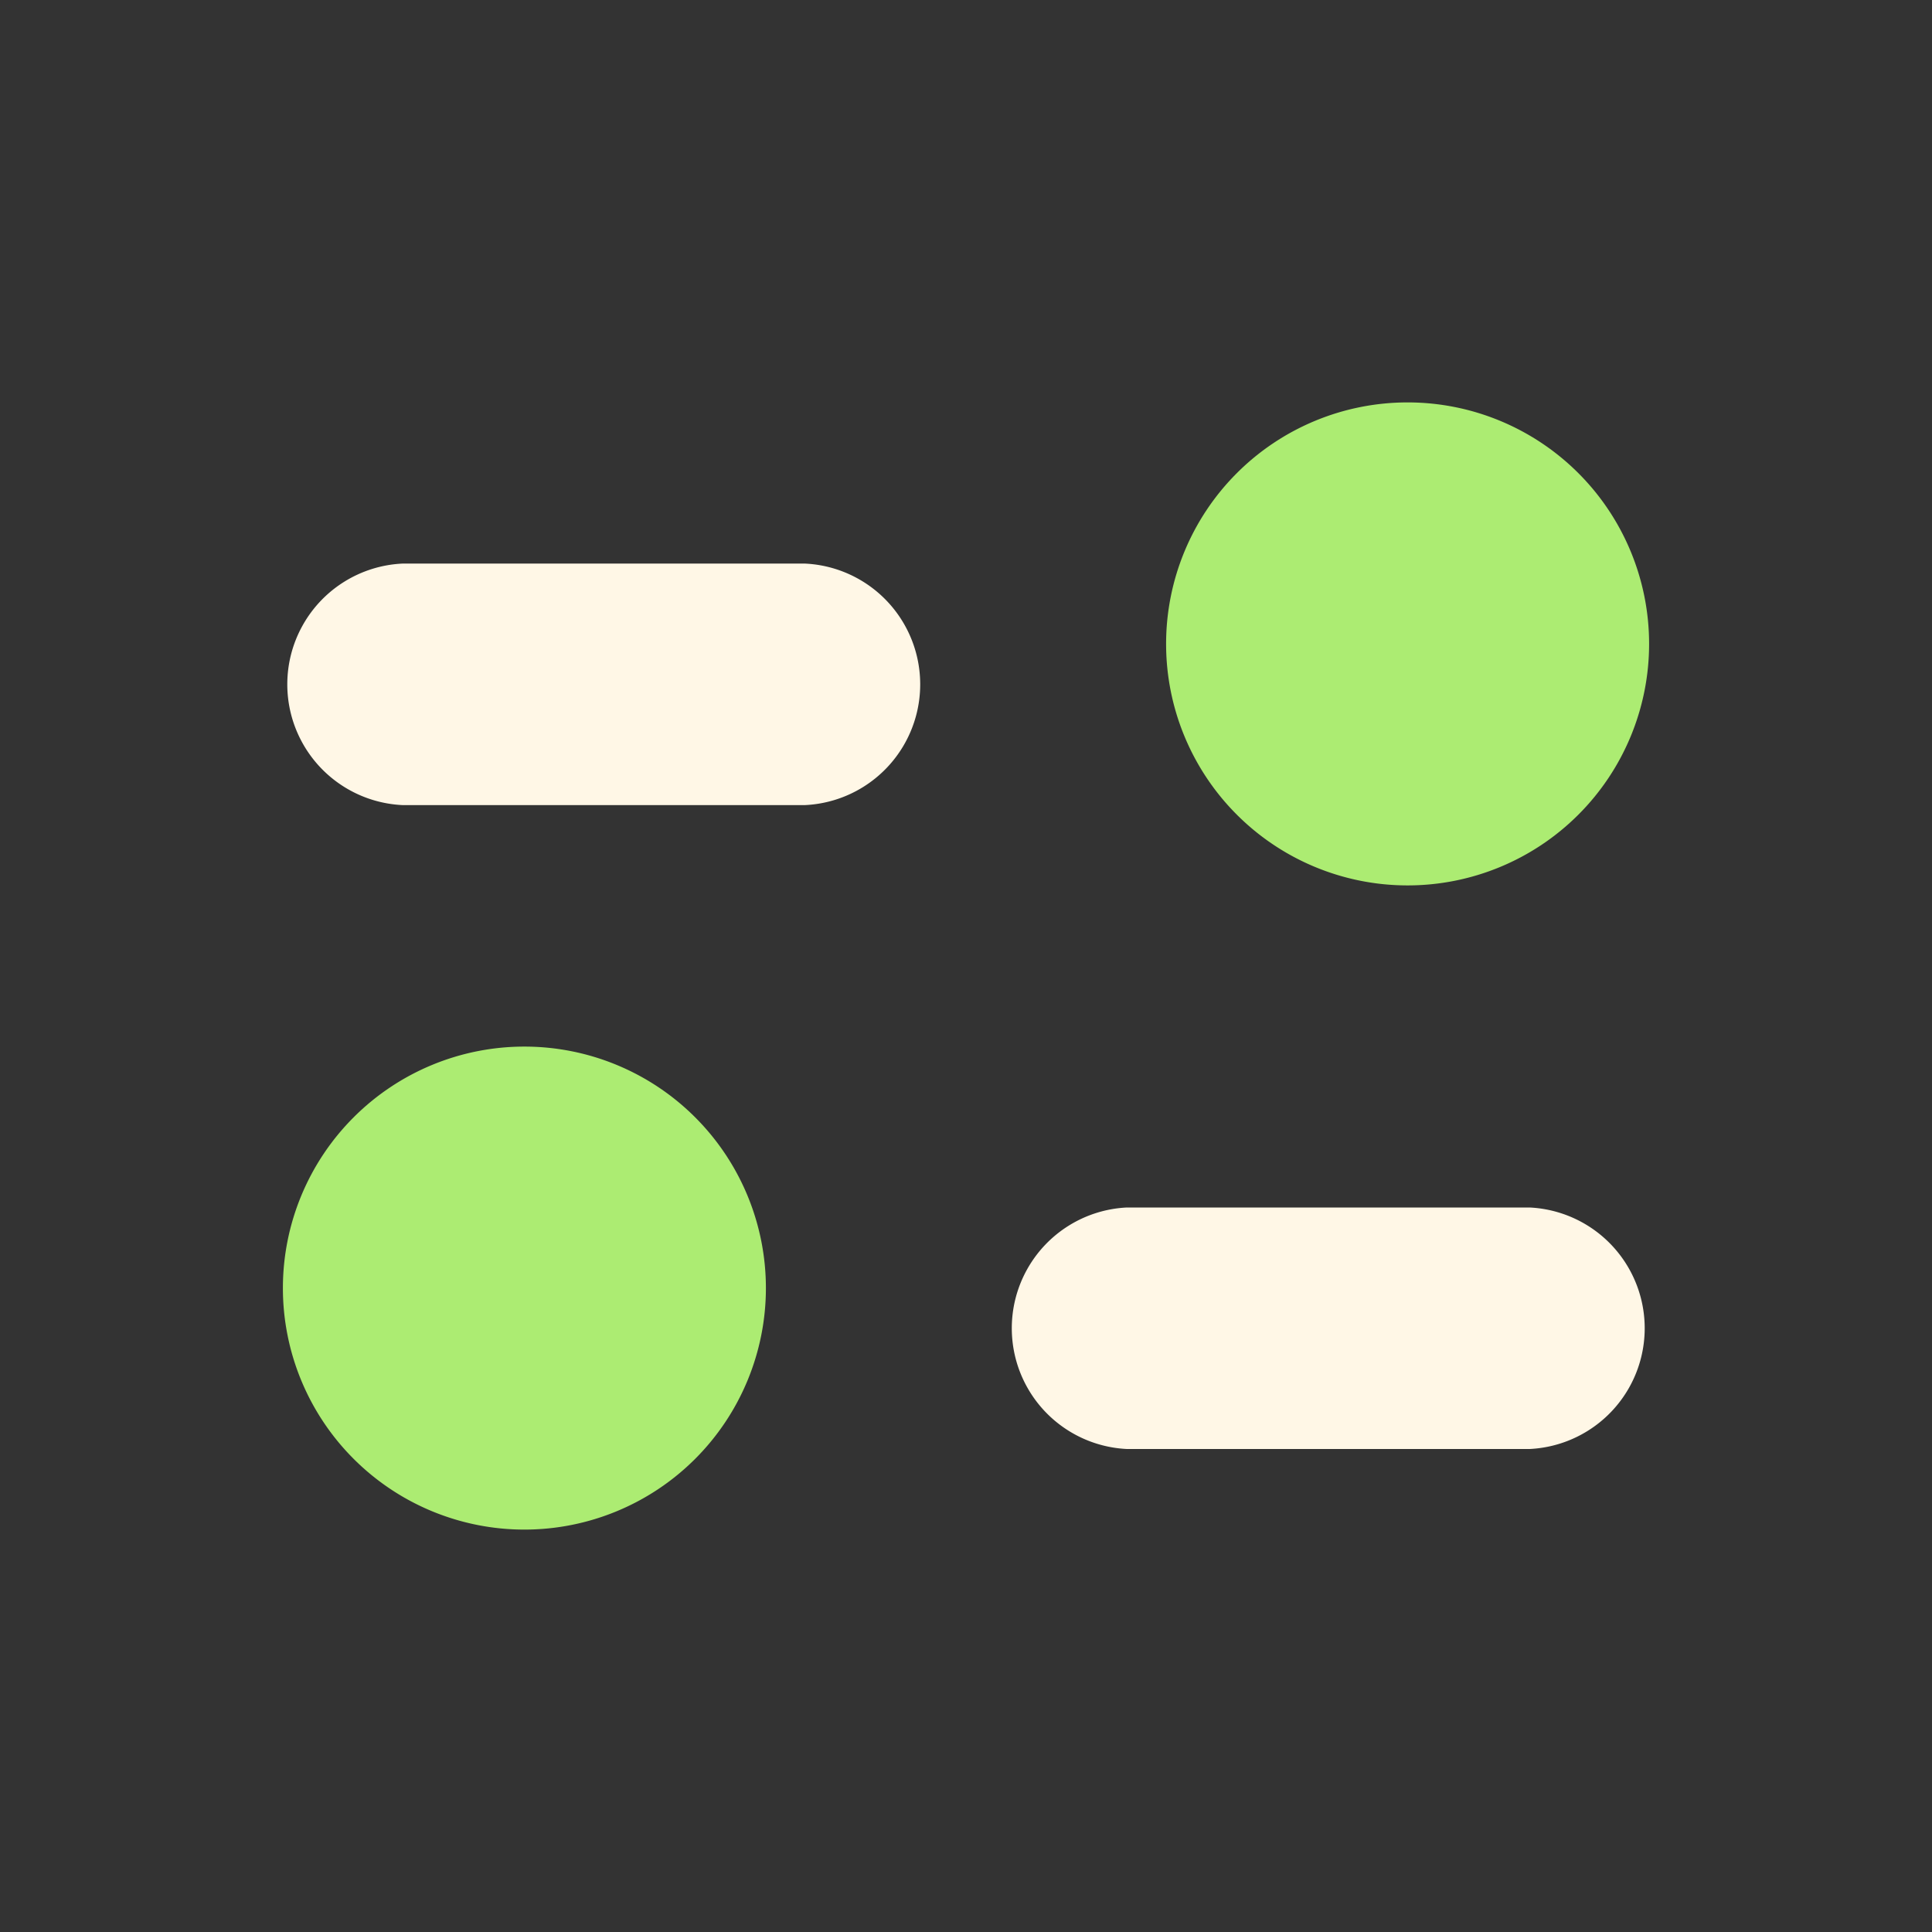
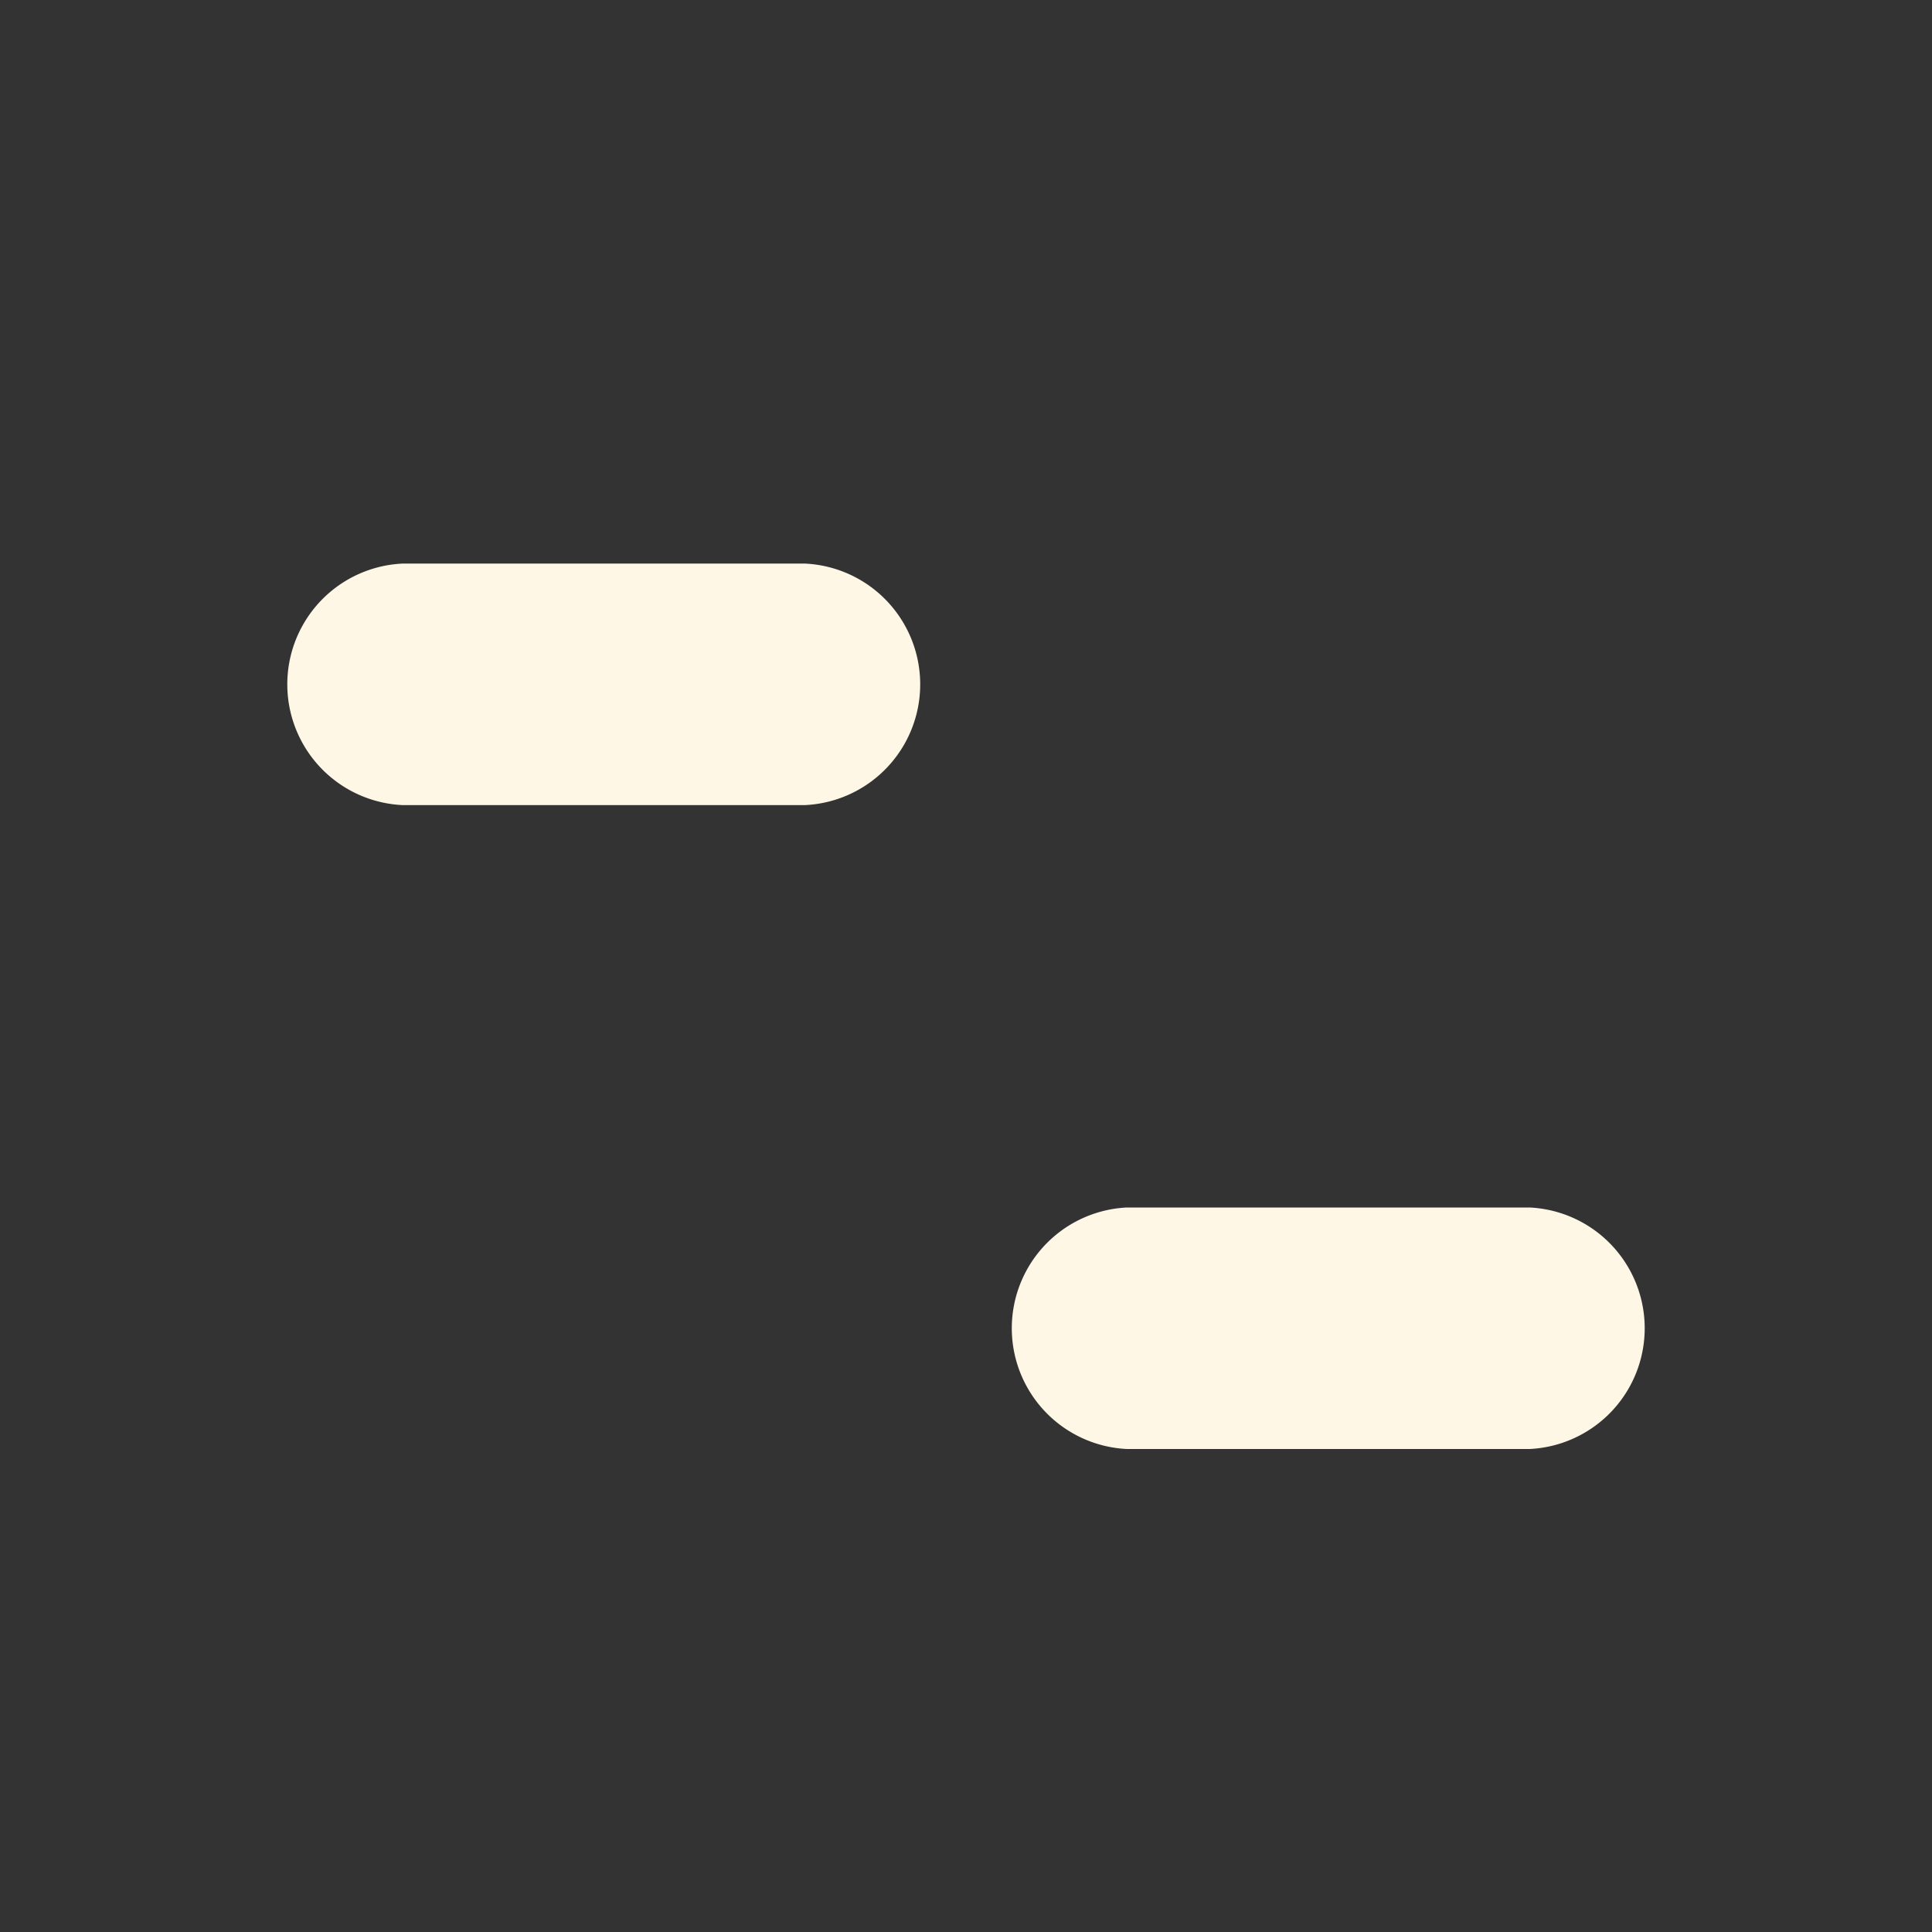
<svg xmlns="http://www.w3.org/2000/svg" id="Layer_1" data-name="Layer 1" viewBox="0 0 70 70">
  <rect x="0" y="0" width="70" height="70" fill="#333333" stroke="none" />
  <defs>
    <style>.cls-1{fill:#fff7e6;}.cls-2{fill:#acec72;}</style>
  </defs>
  <path class="cls-1" d="M40.83,43.75H55.42a4.38,4.38,0,0,1,0,8.75H40.83a4.38,4.38,0,0,1,0-8.75ZM14.58,20.42H29.17a4.38,4.38,0,0,1,0,8.75H14.58a4.38,4.38,0,0,1,0-8.75Z" />
-   <path class="cls-2" d="M19,55.42a8.75,8.75,0,1,1,8.75-8.75A8.75,8.75,0,0,1,19,55.42ZM51,32.08a8.75,8.75,0,1,1,8.75-8.75A8.75,8.75,0,0,1,51,32.08Z" />
</svg>